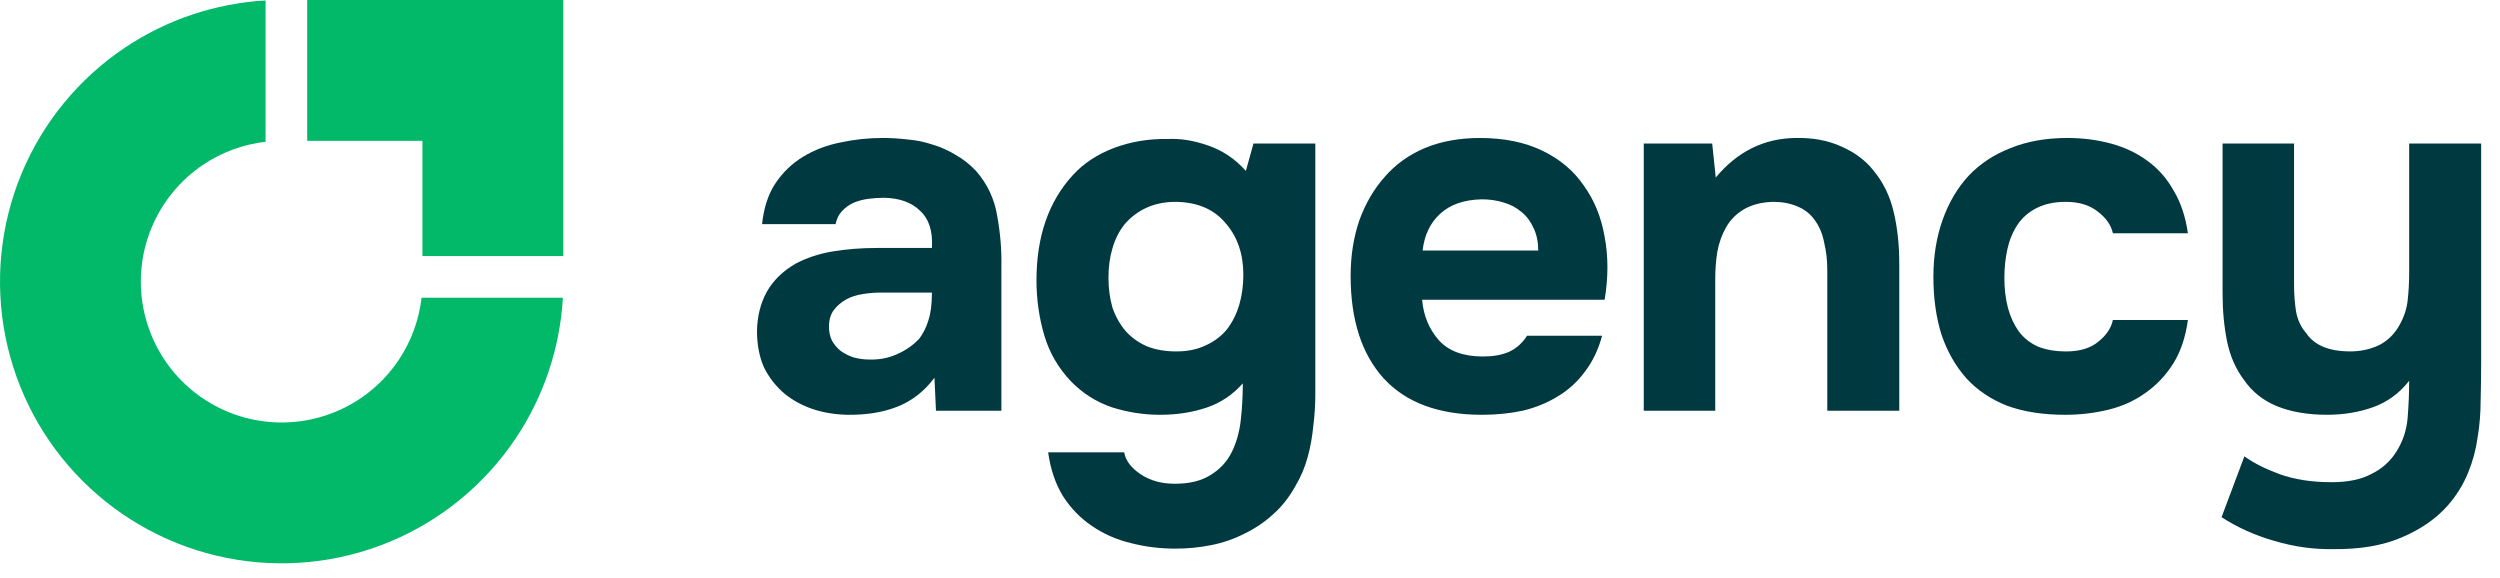
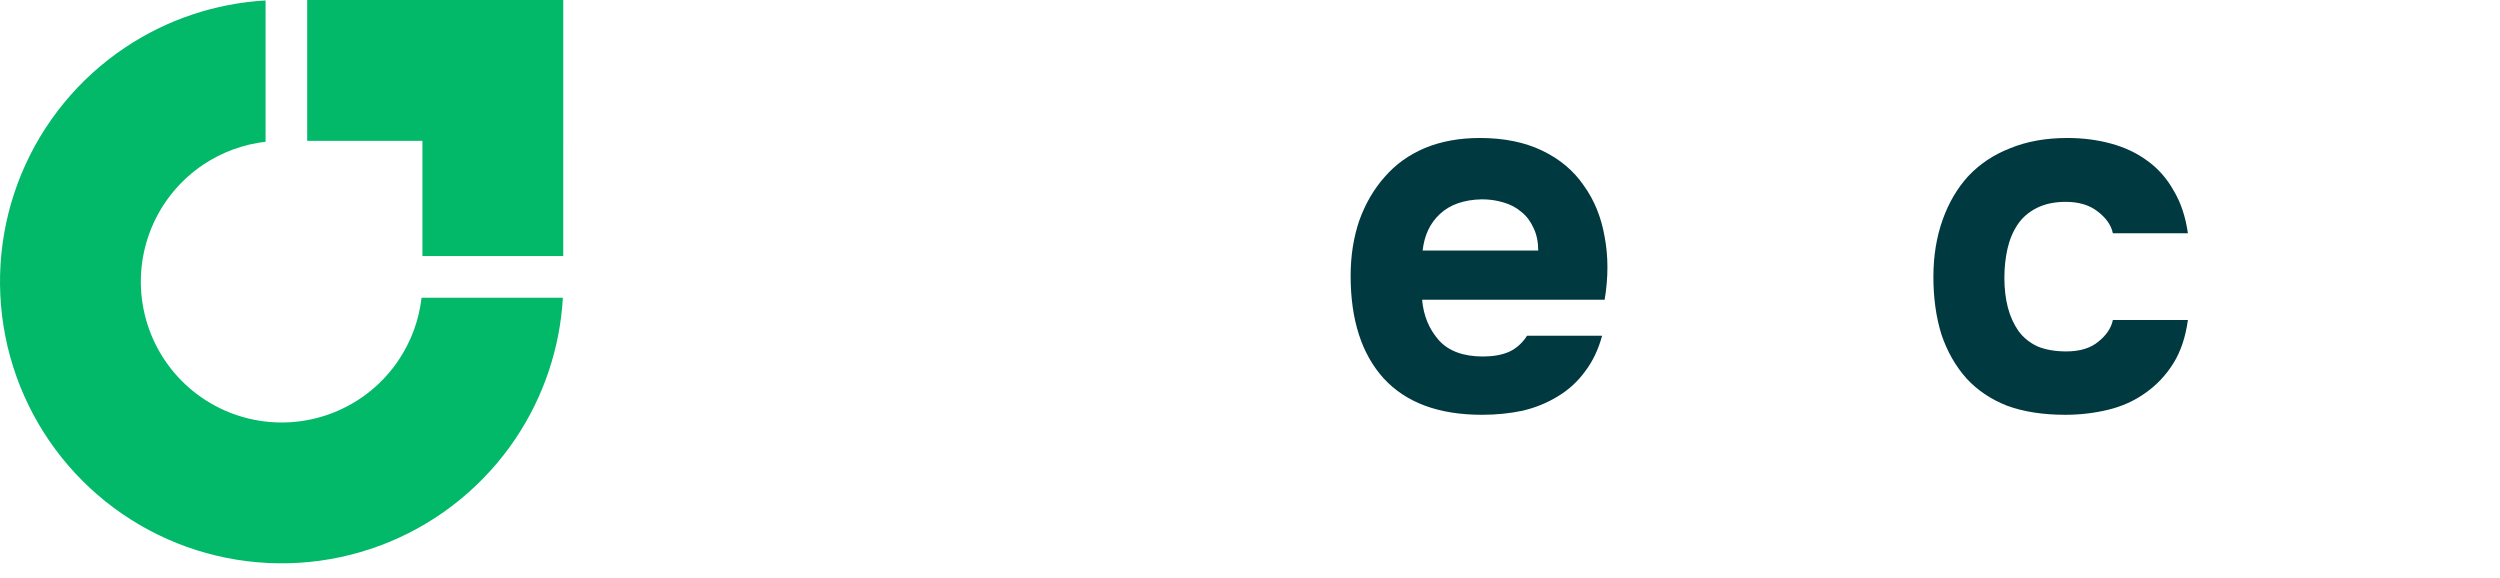
<svg xmlns="http://www.w3.org/2000/svg" width="134" height="31" viewBox="0 0 134 31" fill="none">
-   <path d="M128.424 24.243C128.786 23.681 128.995 23.065 129.049 22.395C129.103 21.725 129.131 21.063 129.131 20.411C128.605 21.081 127.962 21.552 127.201 21.824C126.44 22.096 125.616 22.232 124.728 22.232C123.696 22.232 122.799 22.078 122.038 21.77C121.295 21.462 120.706 20.991 120.272 20.357C119.837 19.777 119.538 19.098 119.375 18.319C119.212 17.522 119.13 16.661 119.13 15.737V7.693H122.962V15.275C122.962 15.764 122.998 16.244 123.071 16.715C123.161 17.168 123.342 17.549 123.614 17.857C124.049 18.509 124.837 18.835 125.978 18.835C126.522 18.835 127.029 18.726 127.5 18.509C127.971 18.273 128.343 17.911 128.614 17.422C128.85 17.005 128.995 16.57 129.049 16.118C129.103 15.646 129.131 15.139 129.131 14.596V7.693H132.99V19.46C132.99 20.112 132.98 20.783 132.962 21.471C132.962 22.141 132.908 22.803 132.799 23.455C132.709 24.107 132.537 24.741 132.283 25.357C132.029 25.973 131.676 26.544 131.223 27.069C130.589 27.794 129.756 28.373 128.723 28.808C127.709 29.243 126.486 29.451 125.054 29.433C124.004 29.451 122.962 29.306 121.929 28.998C120.897 28.709 119.946 28.283 119.076 27.721L120.299 24.46C120.77 24.804 121.395 25.122 122.174 25.411C122.971 25.701 123.904 25.846 124.973 25.846C125.843 25.846 126.549 25.701 127.093 25.411C127.654 25.14 128.098 24.75 128.424 24.243Z" fill="#013941" />
  <path d="M110.75 18.836C111.475 18.836 112.045 18.664 112.462 18.32C112.897 17.976 113.16 17.586 113.25 17.151H117.272C117.145 18.075 116.883 18.854 116.484 19.488C116.085 20.122 115.587 20.648 114.989 21.064C114.41 21.481 113.748 21.78 113.006 21.961C112.263 22.142 111.493 22.233 110.696 22.233C109.5 22.233 108.458 22.07 107.571 21.744C106.701 21.4 105.976 20.91 105.397 20.276C104.817 19.624 104.373 18.845 104.065 17.939C103.775 17.015 103.63 15.983 103.63 14.841C103.63 13.736 103.793 12.722 104.119 11.798C104.446 10.874 104.908 10.086 105.505 9.434C106.121 8.781 106.873 8.283 107.761 7.939C108.649 7.577 109.663 7.396 110.804 7.396C111.638 7.396 112.417 7.495 113.141 7.694C113.884 7.894 114.536 8.202 115.098 8.618C115.678 9.035 116.149 9.569 116.511 10.222C116.892 10.856 117.145 11.617 117.272 12.504H113.25C113.16 12.07 112.888 11.68 112.435 11.336C112 10.992 111.429 10.819 110.723 10.819C110.125 10.819 109.609 10.928 109.174 11.146C108.739 11.363 108.395 11.662 108.141 12.042C107.888 12.423 107.707 12.858 107.598 13.347C107.489 13.836 107.435 14.352 107.435 14.896C107.435 15.476 107.498 16.01 107.625 16.499C107.752 16.97 107.942 17.387 108.196 17.749C108.449 18.093 108.784 18.365 109.201 18.564C109.636 18.745 110.152 18.836 110.75 18.836Z" fill="#013941" />
-   <path d="M91.964 9.515C93.123 8.12 94.555 7.413 96.258 7.395C97.182 7.377 97.997 7.531 98.703 7.857C99.41 8.165 99.981 8.591 100.415 9.134C100.941 9.768 101.303 10.511 101.502 11.363C101.702 12.196 101.801 13.129 101.801 14.162V22.015H97.942V14.46C97.942 13.953 97.888 13.473 97.779 13.02C97.689 12.549 97.526 12.151 97.29 11.825C97.055 11.48 96.738 11.227 96.339 11.064C95.959 10.9 95.524 10.819 95.035 10.819C94.419 10.837 93.893 10.973 93.459 11.227C93.042 11.48 92.725 11.806 92.507 12.205C92.29 12.585 92.136 13.02 92.046 13.509C91.973 13.98 91.937 14.46 91.937 14.95V22.015H88.105V7.694H91.774L91.964 9.515Z" fill="#013941" />
  <path d="M79.487 19.108C80.03 19.108 80.492 19.026 80.873 18.863C81.271 18.682 81.597 18.392 81.851 17.994H85.873C85.674 18.736 85.365 19.38 84.949 19.923C84.55 20.467 84.061 20.91 83.481 21.255C82.92 21.599 82.295 21.852 81.606 22.016C80.918 22.16 80.193 22.233 79.432 22.233C77.113 22.233 75.356 21.581 74.16 20.276C72.983 18.972 72.394 17.142 72.394 14.787C72.394 13.718 72.548 12.731 72.856 11.825C73.182 10.919 73.635 10.14 74.215 9.488C74.794 8.818 75.51 8.301 76.362 7.939C77.231 7.577 78.219 7.396 79.324 7.396C80.61 7.396 81.724 7.622 82.666 8.075C83.608 8.528 84.351 9.153 84.894 9.95C85.456 10.729 85.828 11.644 86.009 12.695C86.208 13.745 86.208 14.869 86.009 16.064H76.226C76.298 16.916 76.597 17.64 77.123 18.238C77.648 18.818 78.436 19.108 79.487 19.108ZM82.449 13.428C82.449 12.975 82.367 12.577 82.204 12.233C82.041 11.87 81.824 11.58 81.552 11.363C81.28 11.127 80.954 10.955 80.574 10.847C80.211 10.738 79.831 10.684 79.432 10.684C78.472 10.702 77.72 10.964 77.177 11.472C76.651 11.961 76.344 12.613 76.253 13.428H82.449Z" fill="#013941" />
-   <path d="M66.615 20.548C66.072 21.164 65.42 21.599 64.659 21.852C63.898 22.106 63.074 22.233 62.186 22.233C61.298 22.233 60.429 22.097 59.577 21.825C58.744 21.535 58.019 21.073 57.403 20.439C56.715 19.715 56.235 18.881 55.963 17.939C55.691 16.997 55.555 16.028 55.555 15.031C55.555 12.676 56.207 10.792 57.512 9.379C58.073 8.763 58.798 8.283 59.686 7.939C60.592 7.595 61.561 7.432 62.593 7.45C63.264 7.414 63.989 7.531 64.767 7.803C65.546 8.075 66.217 8.528 66.778 9.162L67.186 7.694H70.501V21.119C70.501 21.698 70.465 22.269 70.393 22.831C70.338 23.41 70.239 23.963 70.094 24.488C69.949 25.032 69.731 25.548 69.442 26.037C69.115 26.635 68.717 27.142 68.246 27.559C67.793 27.976 67.286 28.32 66.724 28.592C66.162 28.882 65.565 29.09 64.931 29.217C64.296 29.344 63.653 29.407 63.001 29.407C62.168 29.407 61.371 29.307 60.61 29.108C59.849 28.927 59.151 28.619 58.517 28.184C57.901 27.767 57.385 27.233 56.968 26.581C56.57 25.929 56.307 25.15 56.18 24.244H60.257C60.329 24.679 60.619 25.068 61.126 25.412C61.633 25.756 62.249 25.929 62.974 25.929C63.753 25.929 64.387 25.775 64.876 25.467C65.383 25.159 65.764 24.751 66.017 24.244C66.271 23.736 66.434 23.157 66.507 22.505C66.579 21.852 66.615 21.2 66.615 20.548ZM63.056 18.836C63.653 18.836 64.179 18.727 64.632 18.51C65.103 18.293 65.483 18.003 65.773 17.64C66.063 17.26 66.28 16.825 66.425 16.336C66.57 15.829 66.643 15.294 66.643 14.733C66.643 13.609 66.326 12.685 65.691 11.961C65.076 11.218 64.188 10.838 63.028 10.819C62.431 10.819 61.896 10.928 61.425 11.146C60.972 11.363 60.592 11.653 60.284 12.015C59.994 12.377 59.776 12.803 59.632 13.292C59.486 13.781 59.414 14.307 59.414 14.868C59.414 15.466 59.486 16.01 59.632 16.499C59.794 16.97 60.03 17.387 60.338 17.749C60.646 18.093 61.026 18.365 61.479 18.564C61.932 18.745 62.458 18.836 63.056 18.836Z" fill="#013941" />
-   <path d="M50.087 20.248C49.543 20.973 48.882 21.489 48.103 21.797C47.324 22.105 46.418 22.25 45.385 22.232C44.063 22.196 42.958 21.824 42.07 21.118C41.599 20.719 41.227 20.248 40.956 19.705C40.702 19.143 40.575 18.482 40.575 17.721C40.593 16.942 40.766 16.253 41.092 15.656C41.436 15.04 41.952 14.533 42.641 14.134C43.22 13.826 43.873 13.608 44.597 13.482C45.34 13.355 46.146 13.291 47.016 13.291H49.951C50.005 12.404 49.797 11.742 49.326 11.308C48.873 10.855 48.23 10.619 47.396 10.601C47.124 10.601 46.844 10.619 46.554 10.655C46.264 10.692 45.992 10.764 45.739 10.873C45.503 10.982 45.295 11.136 45.114 11.335C44.95 11.516 44.842 11.742 44.787 12.014H40.847C40.938 11.145 41.173 10.42 41.554 9.84C41.952 9.242 42.45 8.762 43.048 8.4C43.646 8.038 44.307 7.784 45.032 7.639C45.775 7.476 46.536 7.395 47.315 7.395C47.749 7.395 48.193 7.422 48.646 7.476C49.099 7.512 49.543 7.603 49.978 7.748C50.413 7.875 50.82 8.056 51.201 8.291C51.599 8.509 51.971 8.799 52.315 9.161C52.931 9.867 53.311 10.683 53.456 11.607C53.619 12.512 53.692 13.4 53.674 14.27V22.015H50.168L50.087 20.248ZM49.951 15.683H47.152C46.88 15.683 46.572 15.71 46.228 15.764C45.883 15.819 45.584 15.918 45.331 16.063C45.077 16.208 44.86 16.398 44.679 16.634C44.516 16.869 44.434 17.159 44.434 17.504C44.434 17.793 44.489 18.047 44.597 18.265C44.724 18.482 44.878 18.663 45.059 18.808C45.258 18.953 45.494 19.071 45.766 19.161C46.038 19.234 46.309 19.27 46.581 19.27C47.106 19.288 47.596 19.198 48.048 18.998C48.519 18.799 48.927 18.518 49.271 18.156C49.489 17.866 49.652 17.54 49.76 17.177C49.887 16.797 49.951 16.299 49.951 15.683Z" fill="#013941" />
  <path fill-rule="evenodd" clip-rule="evenodd" d="M30.17 15.96C30.016 18.642 29.149 21.241 27.65 23.484C25.991 25.967 23.633 27.902 20.875 29.045C18.116 30.188 15.08 30.486 12.152 29.904C9.223 29.321 6.533 27.884 4.422 25.772C2.31 23.661 0.873 20.971 0.29 18.042C-0.292 15.114 0.007 12.078 1.149 9.319C2.292 6.561 4.227 4.203 6.71 2.544C8.953 1.045 11.552 0.178 14.235 0.024V7.598C13.047 7.734 11.904 8.152 10.903 8.82C9.662 9.65 8.694 10.829 8.123 12.208C7.552 13.588 7.402 15.105 7.694 16.57C7.985 18.034 8.704 19.379 9.759 20.434C10.815 21.49 12.16 22.209 13.624 22.5C15.089 22.792 16.607 22.642 17.986 22.071C19.365 21.5 20.544 20.532 21.373 19.291C22.042 18.29 22.46 17.147 22.596 15.96H30.17Z" fill="#01B969" />
  <path fill-rule="evenodd" clip-rule="evenodd" d="M22.642 0H16.466V7.549H22.642V13.724H30.19L30.19 7.549H30.191V0H28.809H22.642Z" fill="#01B969" />
</svg>